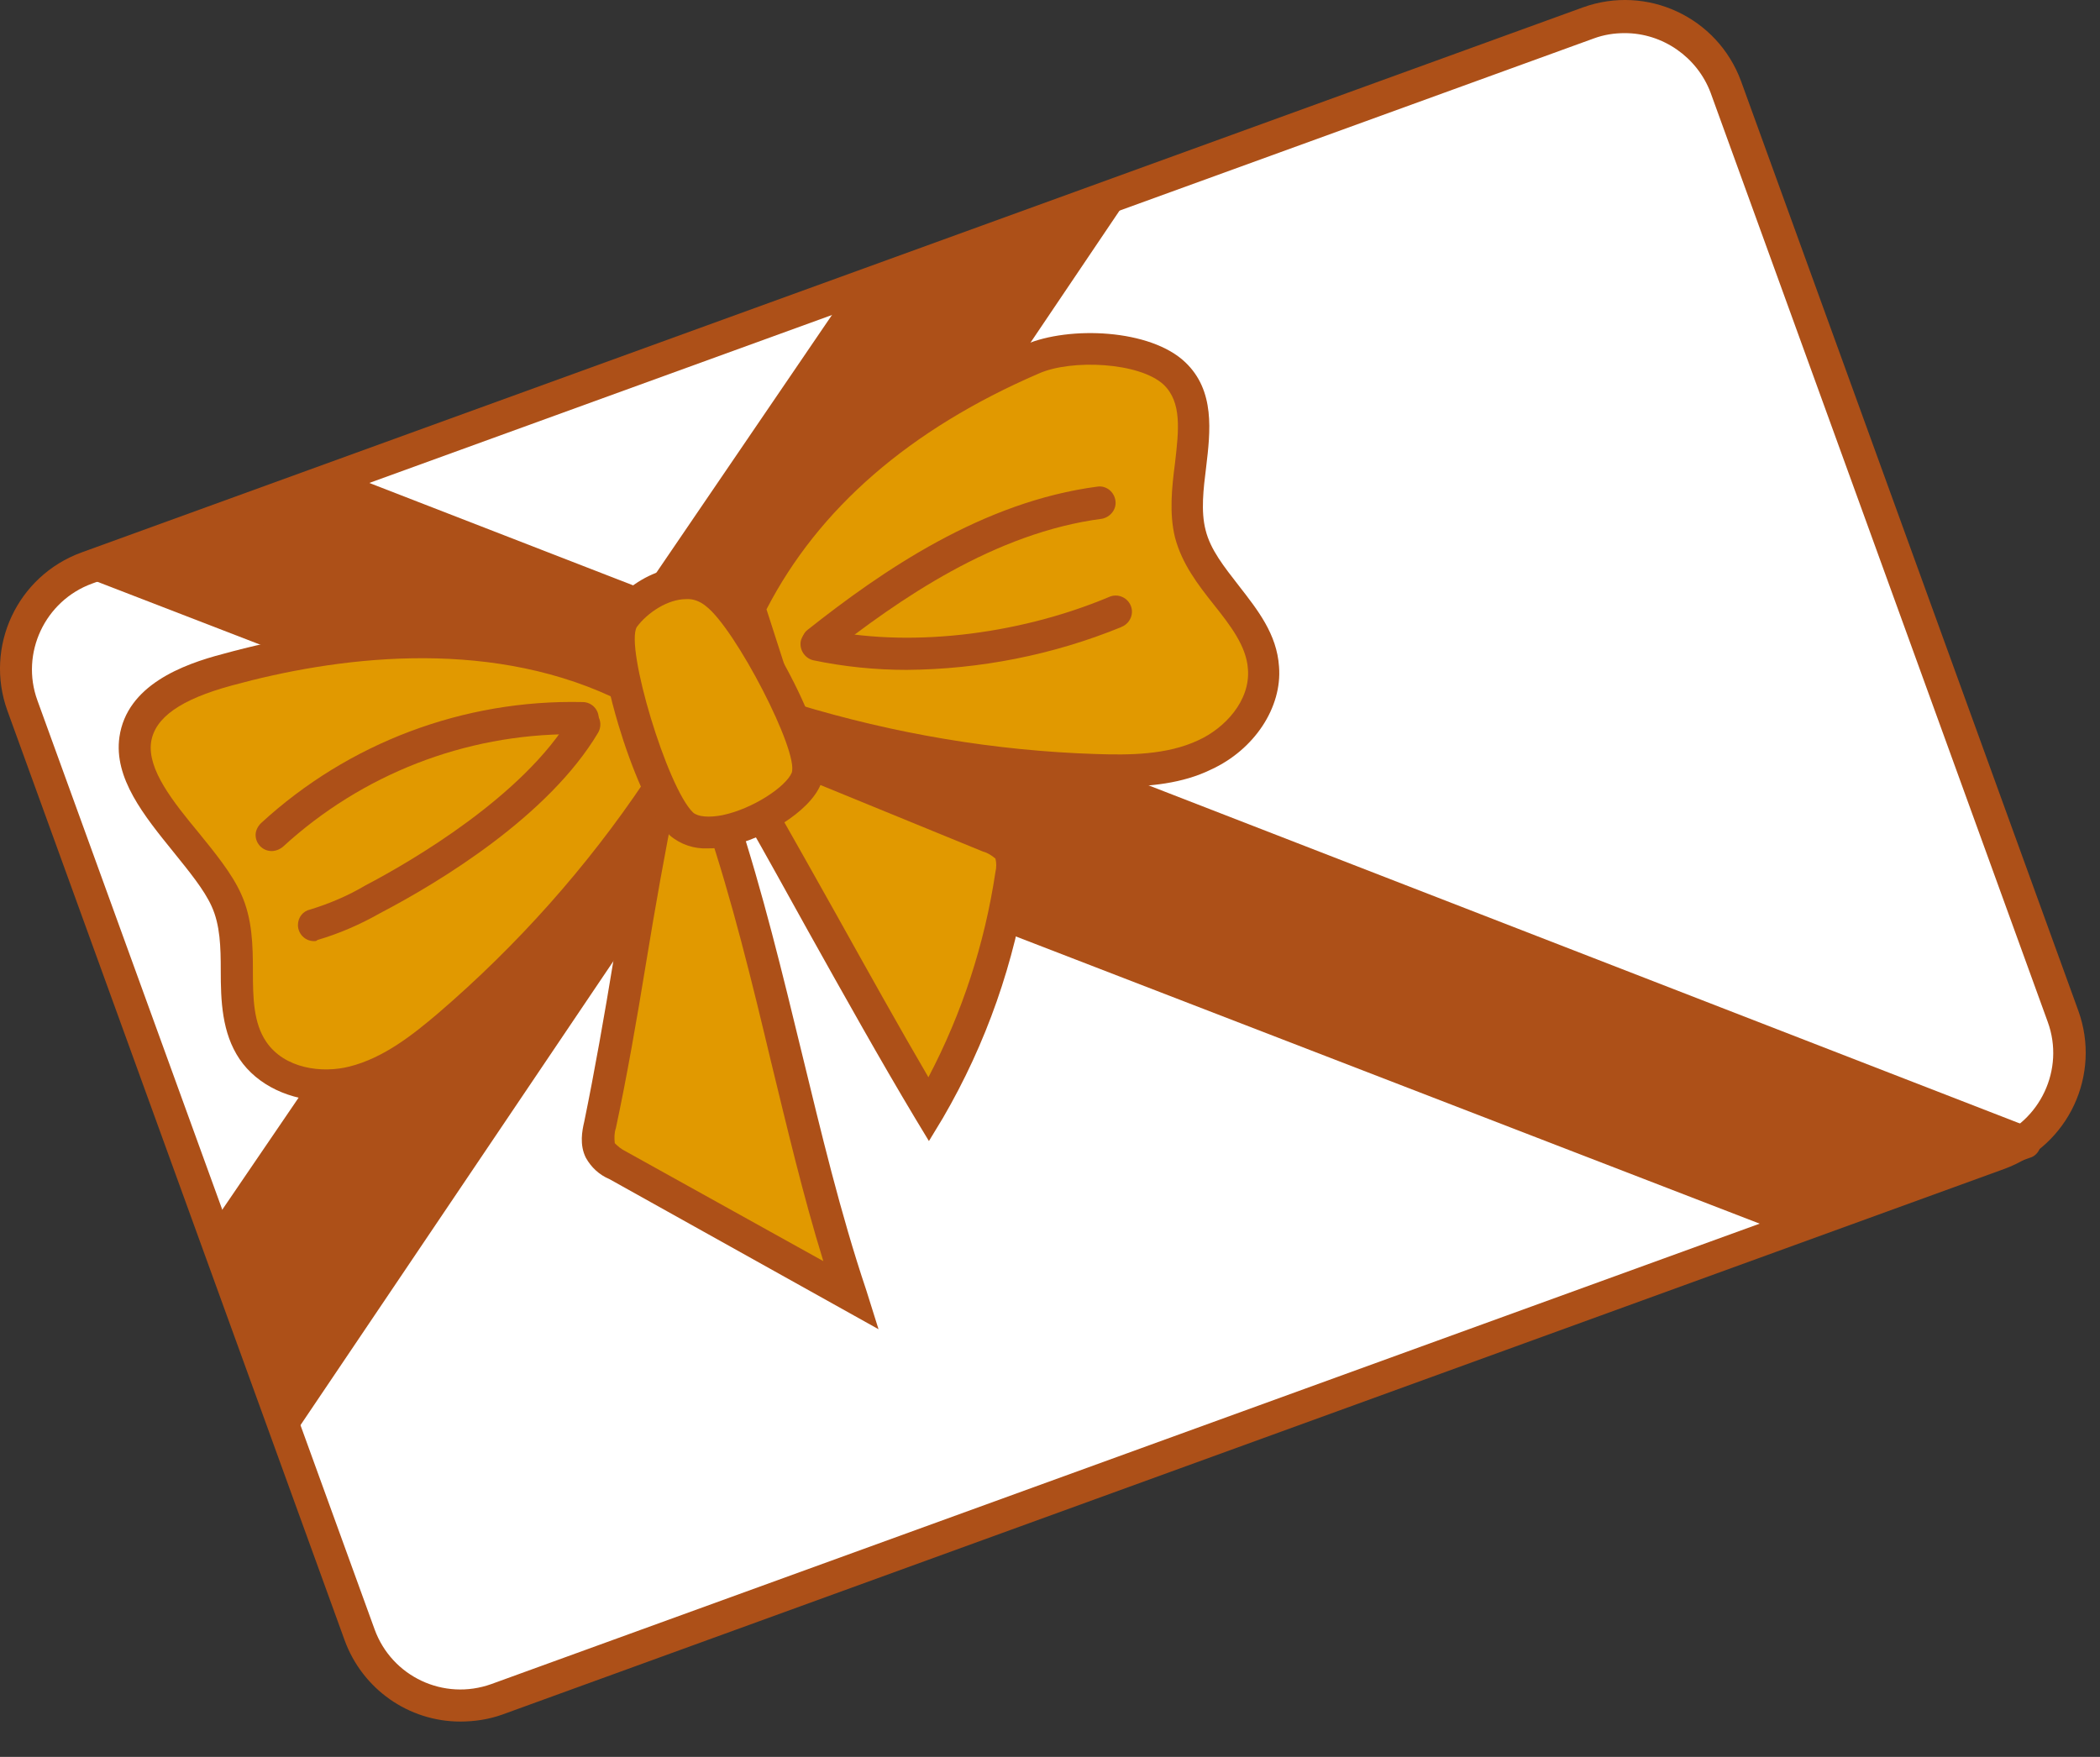
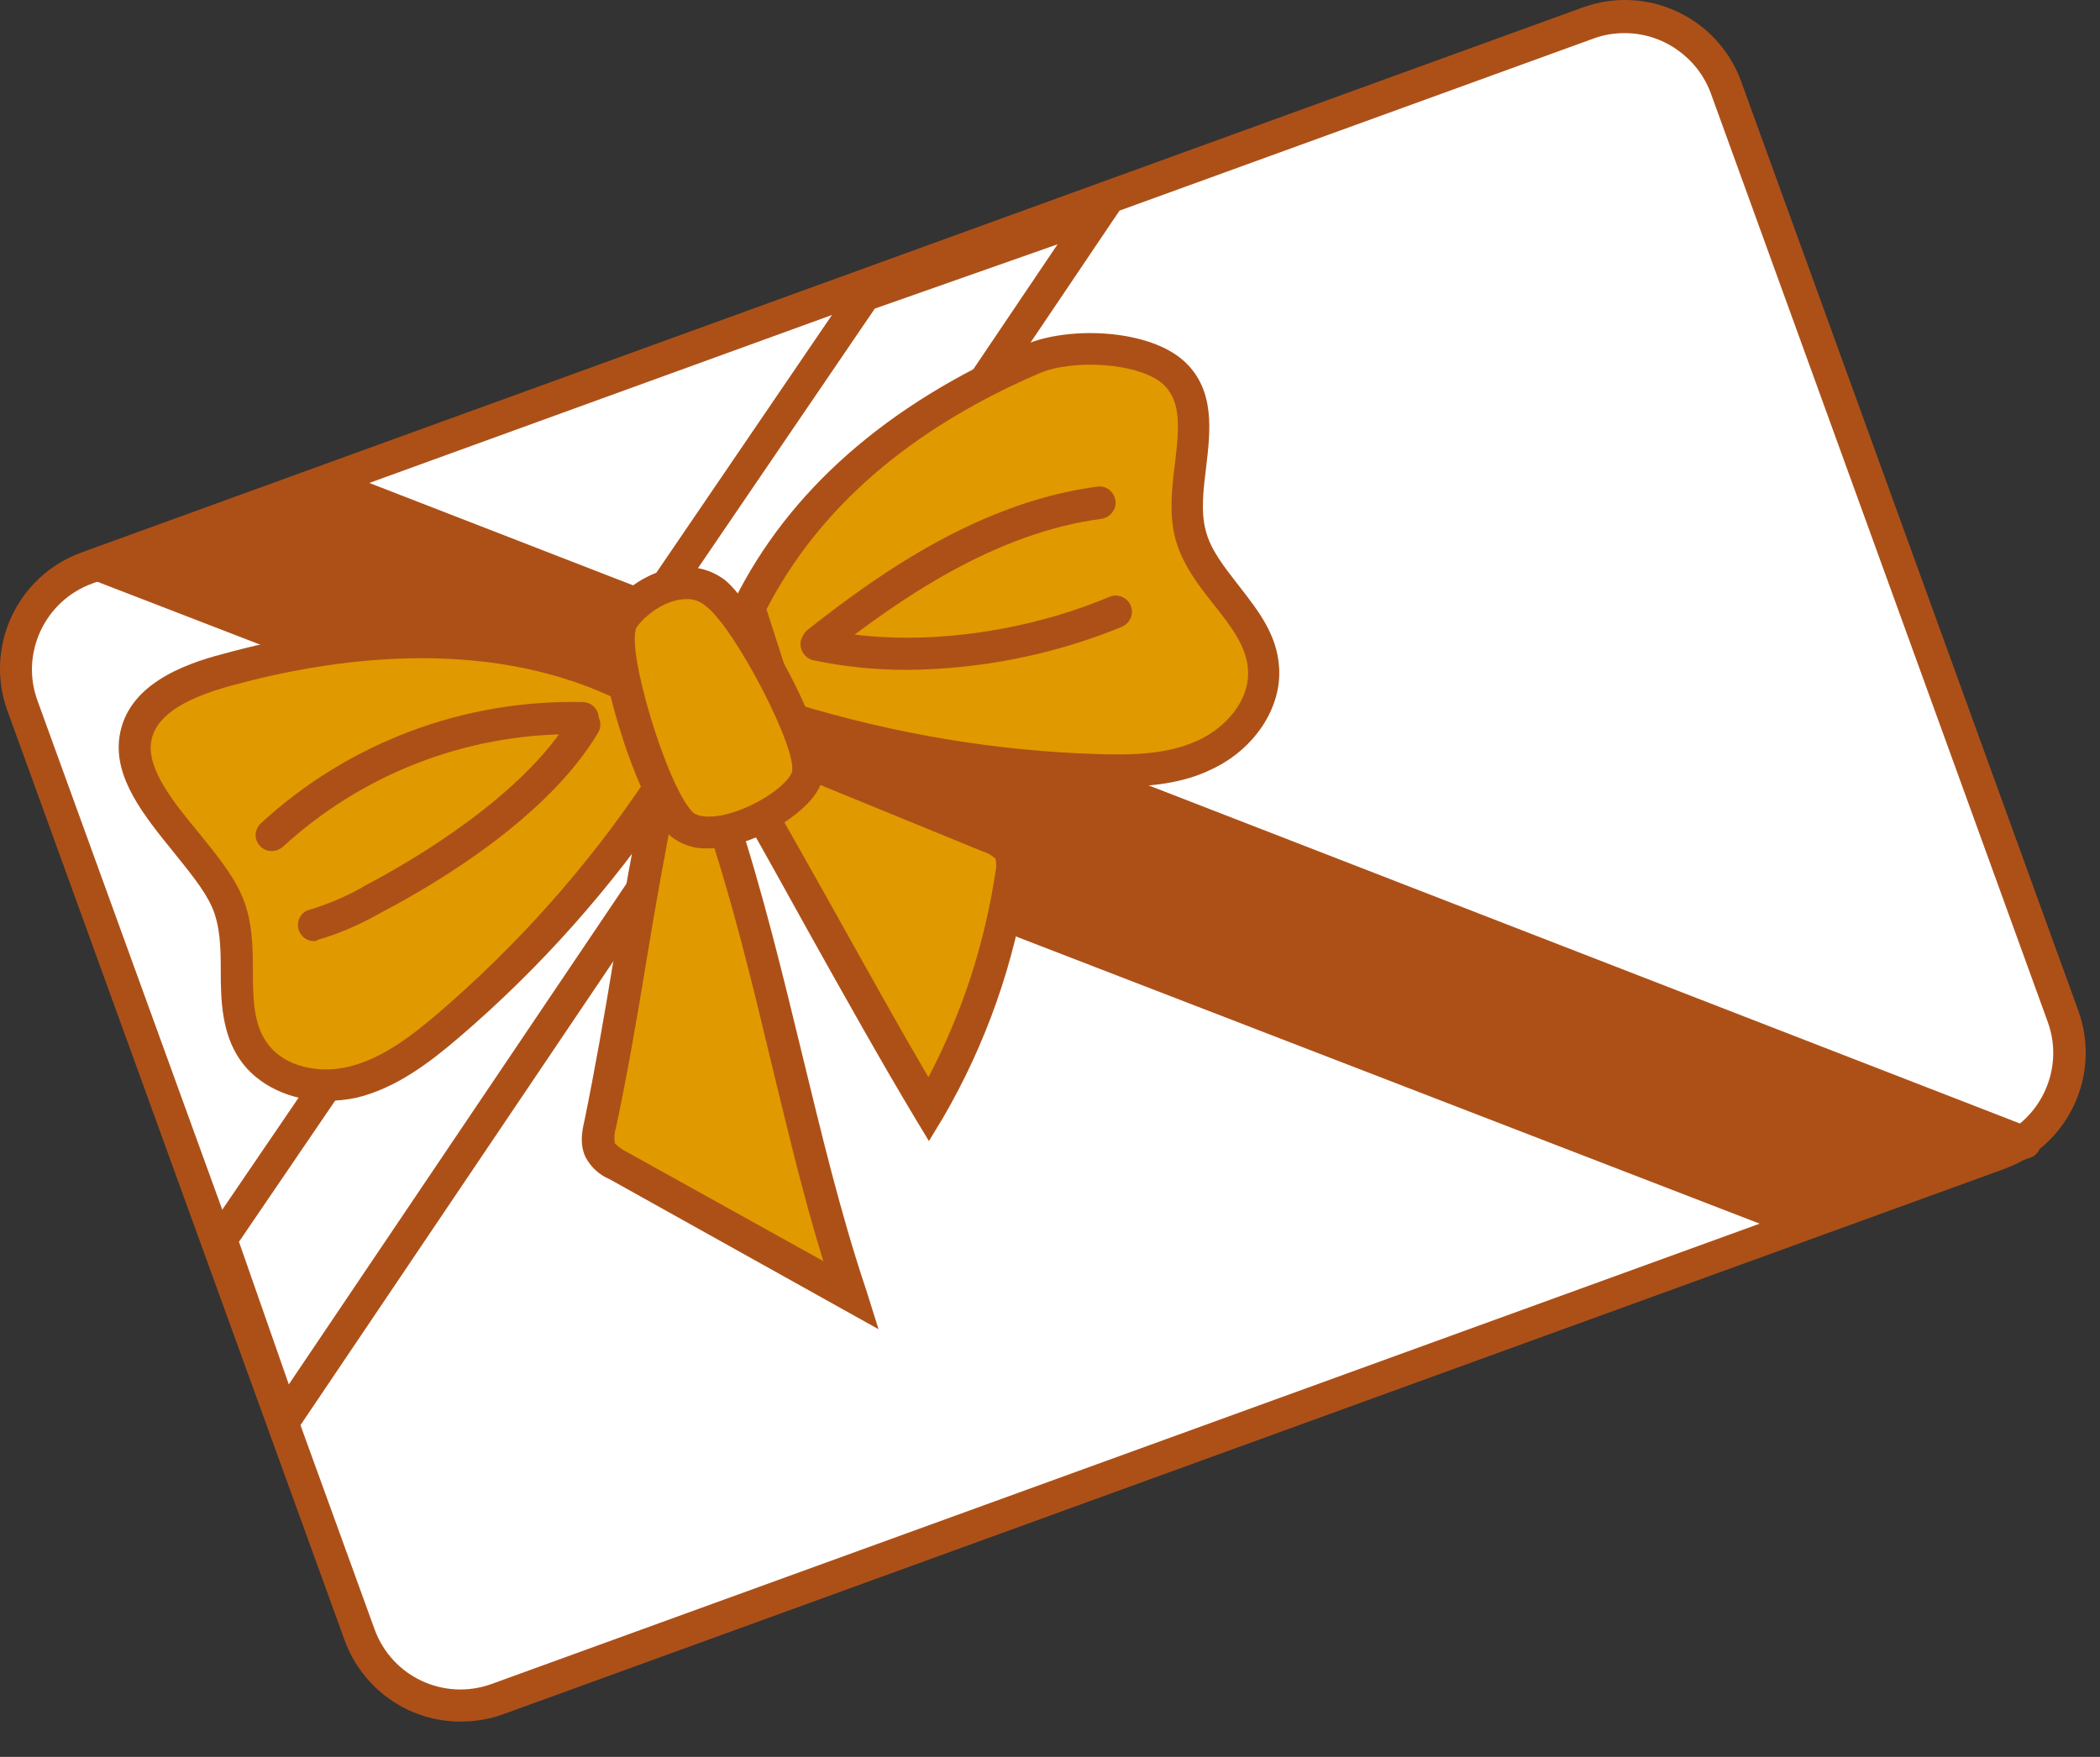
<svg xmlns="http://www.w3.org/2000/svg" fill="none" viewBox="0 0 49 41" height="41" width="49">
  <rect x="0" y="0" width="49" height="41" fill="#333333" stroke="none" />
  <path fill="white" d="M2.011 13.269L37.049 0.547C38.35 0.072 39.788 0.748 40.251 2.048L48.12 23.739C48.595 25.04 47.919 26.479 46.618 26.942L11.593 39.651C10.292 40.126 8.854 39.451 8.391 38.15L0.522 16.459C0.047 15.171 0.723 13.732 2.011 13.269Z" />
  <path fill="#AD5018" d="M10.742 40.176C9.529 40.176 8.453 39.413 8.04 38.275L0.172 16.584C-0.366 15.095 0.397 13.444 1.898 12.894L36.936 0.172C38.425 -0.366 40.076 0.397 40.626 1.898L48.495 23.589C49.032 25.078 48.27 26.729 46.768 27.279L11.718 40.014C11.405 40.126 11.068 40.176 10.742 40.176ZM37.912 0.773C37.662 0.773 37.424 0.81 37.186 0.898L2.149 13.619C1.048 14.02 0.472 15.246 0.873 16.346L8.741 38.025C9.141 39.125 10.354 39.701 11.468 39.3L46.506 26.579C47.606 26.178 48.182 24.953 47.782 23.852L39.913 2.161C39.601 1.335 38.8 0.773 37.912 0.773Z" />
-   <path fill="#AD5018" d="M5.163 28.918L20.186 6.889L25.628 4.976L6.639 33.133L5.163 28.918Z" />
  <path fill="#AD5018" d="M6.539 33.959L4.75 28.868L4.863 28.705L19.949 6.564L26.579 4.238L6.539 33.959ZM5.576 28.98L6.739 32.308L24.677 5.701L20.412 7.202L5.576 28.98Z" />
  <path fill="#AD5018" d="M2.324 13.194L42.002 28.518L47.244 26.679L7.665 11.318L2.324 13.194Z" />
  <path fill="#AD5018" d="M42.002 28.893C41.952 28.893 41.915 28.88 41.865 28.868L2.186 13.544C1.998 13.469 1.898 13.257 1.973 13.056C2.011 12.956 2.098 12.869 2.198 12.831L7.54 10.955C7.627 10.93 7.715 10.93 7.803 10.955L47.381 26.316C47.569 26.391 47.669 26.604 47.594 26.804C47.556 26.904 47.469 26.991 47.369 27.017L42.127 28.855C42.09 28.88 42.052 28.893 42.002 28.893ZM3.412 13.207L42.015 28.117L46.168 26.666L7.665 11.718L3.412 13.207Z" />
  <path fill="#E19900" d="M14.42 15.921C11.63 14.633 8.278 14.82 5.301 15.633C4.375 15.883 3.274 16.321 3.149 17.272C2.961 18.548 4.738 19.836 5.276 21.012C5.776 22.101 5.226 23.526 5.901 24.515C6.389 25.24 7.402 25.453 8.24 25.24C9.078 25.028 9.804 24.49 10.467 23.914C12.343 22.313 13.982 20.462 15.37 18.41" />
  <path fill="#AD5018" d="M7.615 25.691C6.777 25.691 6.002 25.328 5.589 24.715C5.176 24.102 5.151 23.351 5.151 22.651C5.151 22.101 5.138 21.588 4.938 21.15C4.763 20.762 4.413 20.337 4.05 19.886C3.362 19.036 2.649 18.16 2.787 17.197C2.962 15.996 4.25 15.508 5.213 15.258C7.715 14.57 11.368 14.082 14.583 15.571L14.27 16.259C11.268 14.87 7.79 15.346 5.414 15.996C4.213 16.321 3.612 16.747 3.525 17.322C3.437 17.96 4.038 18.711 4.638 19.436C5.013 19.899 5.414 20.387 5.626 20.862C5.889 21.438 5.901 22.063 5.901 22.663C5.901 23.289 5.914 23.877 6.214 24.315C6.64 24.94 7.515 25.053 8.153 24.89C8.954 24.69 9.642 24.14 10.217 23.652C12.068 22.063 13.695 20.237 15.046 18.223L15.671 18.636C14.27 20.712 12.606 22.588 10.705 24.215C10.004 24.815 9.241 25.39 8.328 25.616C8.091 25.666 7.853 25.691 7.615 25.691Z" />
  <path fill="#E19900" d="M17.472 14.195C18.848 11.443 21.262 9.604 24.09 8.378C24.965 8.003 26.716 8.065 27.417 8.716C28.355 9.604 27.479 11.205 27.792 12.456C28.08 13.619 29.406 14.382 29.493 15.583C29.556 16.446 28.918 17.247 28.117 17.61C27.317 17.973 26.429 17.997 25.553 17.973C23.089 17.885 20.637 17.472 18.285 16.734L17.472 14.195Z" />
  <path fill="#AD5018" d="M26.054 18.36C25.891 18.36 25.716 18.36 25.553 18.348C23.051 18.26 20.575 17.848 18.185 17.097L17.998 17.034L17.06 14.17L17.122 14.032C18.398 11.455 20.687 9.441 23.927 8.04C24.953 7.603 26.842 7.678 27.655 8.453C28.355 9.116 28.243 10.067 28.143 10.905C28.08 11.405 28.017 11.931 28.13 12.368C28.243 12.831 28.568 13.232 28.906 13.669C29.343 14.232 29.794 14.795 29.844 15.558C29.919 16.509 29.268 17.497 28.255 17.96C27.592 18.285 26.817 18.36 26.054 18.36ZM18.598 16.434C20.862 17.122 23.214 17.522 25.578 17.597C26.341 17.622 27.229 17.622 27.968 17.272C28.568 16.997 29.181 16.359 29.118 15.608C29.081 15.083 28.718 14.608 28.33 14.12C27.942 13.632 27.58 13.157 27.417 12.544C27.279 11.981 27.342 11.38 27.417 10.805C27.505 10.042 27.58 9.391 27.154 8.979C26.591 8.453 25.003 8.378 24.24 8.716C21.225 10.017 19.099 11.868 17.885 14.22L18.598 16.434Z" />
  <path fill="#E19900" d="M15.383 18.623C14.895 20.937 14.483 23.952 13.995 26.254C13.957 26.454 13.92 26.666 14.007 26.841C14.107 26.992 14.245 27.117 14.408 27.179L19.849 30.206C18.648 26.591 18.035 22.701 16.834 19.098" />
  <path fill="#AD5018" d="M20.499 31.02L14.22 27.517C13.982 27.417 13.794 27.242 13.669 27.017C13.519 26.716 13.582 26.391 13.632 26.178C13.869 25.028 14.107 23.677 14.32 22.376C14.532 21.075 14.77 19.711 15.02 18.548L15.758 18.698C15.521 19.849 15.283 21.2 15.07 22.501C14.858 23.802 14.62 25.165 14.37 26.329C14.332 26.441 14.332 26.554 14.345 26.679C14.42 26.754 14.495 26.817 14.595 26.866L19.211 29.431C18.735 27.892 18.36 26.291 17.985 24.753C17.547 22.914 17.084 21.012 16.484 19.224L17.197 18.986C17.797 20.812 18.26 22.726 18.71 24.577C19.161 26.429 19.611 28.318 20.212 30.106L20.499 31.02Z" />
  <path fill="#E19900" d="M17.748 18.973C18.961 21.075 20.412 23.827 21.675 25.891C22.664 24.202 23.327 22.338 23.602 20.399C23.652 20.212 23.627 20.024 23.564 19.849C23.464 19.674 23.277 19.586 23.089 19.524L18.873 17.797" />
  <path fill="#AD5018" d="M21.675 26.629L21.35 26.091C20.562 24.777 19.686 23.214 18.848 21.713C18.348 20.812 17.873 19.949 17.422 19.161L18.073 18.786C18.523 19.574 18.998 20.424 19.511 21.337C20.237 22.638 20.975 23.964 21.663 25.14C22.451 23.639 22.976 22.026 23.227 20.349C23.252 20.249 23.252 20.137 23.227 20.037C23.139 19.962 23.039 19.899 22.939 19.874L18.723 18.148L19.011 17.447L23.227 19.173C23.427 19.248 23.727 19.373 23.89 19.674C24.015 19.924 24.04 20.199 23.977 20.462C23.677 22.451 23.014 24.352 22.001 26.091L21.675 26.629Z" />
  <path fill="#AD5018" d="M6.339 19.861C6.126 19.861 5.964 19.686 5.964 19.486C5.964 19.386 6.014 19.286 6.089 19.211C8.128 17.334 10.817 16.321 13.594 16.384C13.807 16.384 13.97 16.559 13.97 16.759C13.97 16.959 13.794 17.134 13.594 17.134H13.582C13.507 17.134 13.419 17.134 13.344 17.134C10.842 17.134 8.441 18.073 6.602 19.761C6.527 19.824 6.427 19.861 6.339 19.861Z" />
  <path fill="#AD5018" d="M7.327 21.963C7.115 21.963 6.952 21.788 6.952 21.588C6.952 21.413 7.065 21.262 7.24 21.225C7.69 21.087 8.128 20.9 8.528 20.662C9.604 20.099 12.219 18.573 13.319 16.722C13.432 16.547 13.657 16.497 13.832 16.596C14.007 16.697 14.057 16.922 13.957 17.097C12.806 19.036 10.28 20.574 8.866 21.312C8.403 21.575 7.915 21.788 7.402 21.938C7.39 21.963 7.352 21.963 7.327 21.963Z" />
  <path fill="#AD5018" d="M19.086 15.358C18.873 15.358 18.71 15.195 18.71 14.983C18.71 14.87 18.761 14.758 18.848 14.695C20.587 13.319 22.926 11.706 25.615 11.355C25.816 11.33 26.003 11.48 26.028 11.693C26.053 11.893 25.903 12.068 25.715 12.106C23.214 12.431 20.975 13.982 19.311 15.296C19.248 15.333 19.161 15.358 19.086 15.358Z" />
  <path fill="#AD5018" d="M21.15 15.633C20.424 15.633 19.686 15.558 18.973 15.408C18.773 15.358 18.648 15.158 18.685 14.958C18.735 14.758 18.936 14.633 19.136 14.67C21.112 15.12 23.701 14.845 25.878 13.932C26.066 13.845 26.291 13.932 26.378 14.12C26.466 14.307 26.378 14.533 26.191 14.62C26.178 14.62 26.166 14.633 26.166 14.633C24.577 15.283 22.863 15.621 21.15 15.633Z" />
  <path fill="#E19900" d="M16.684 13.832C15.996 13.307 15.033 13.77 14.545 14.395C14.057 15.02 15.246 18.598 15.896 19.223C16.547 19.849 18.498 18.898 18.798 18.16C19.099 17.422 17.372 14.357 16.684 13.832Z" />
  <path fill="#AD5018" d="M16.509 19.799C16.196 19.811 15.884 19.711 15.633 19.499C15.196 19.073 14.708 17.848 14.432 16.922C14.007 15.496 13.932 14.57 14.245 14.17C14.87 13.357 16.059 12.894 16.909 13.532C17.572 14.045 19.549 17.31 19.148 18.31C18.886 18.948 17.823 19.574 16.997 19.749C16.834 19.786 16.672 19.799 16.509 19.799ZM16.009 13.982C15.583 13.982 15.108 14.295 14.858 14.633C14.583 15.108 15.571 18.385 16.171 18.961C16.284 19.061 16.534 19.086 16.859 19.023C17.572 18.873 18.335 18.36 18.473 18.035C18.648 17.547 17.16 14.67 16.471 14.145C16.334 14.032 16.171 13.97 16.009 13.982Z" />
</svg>